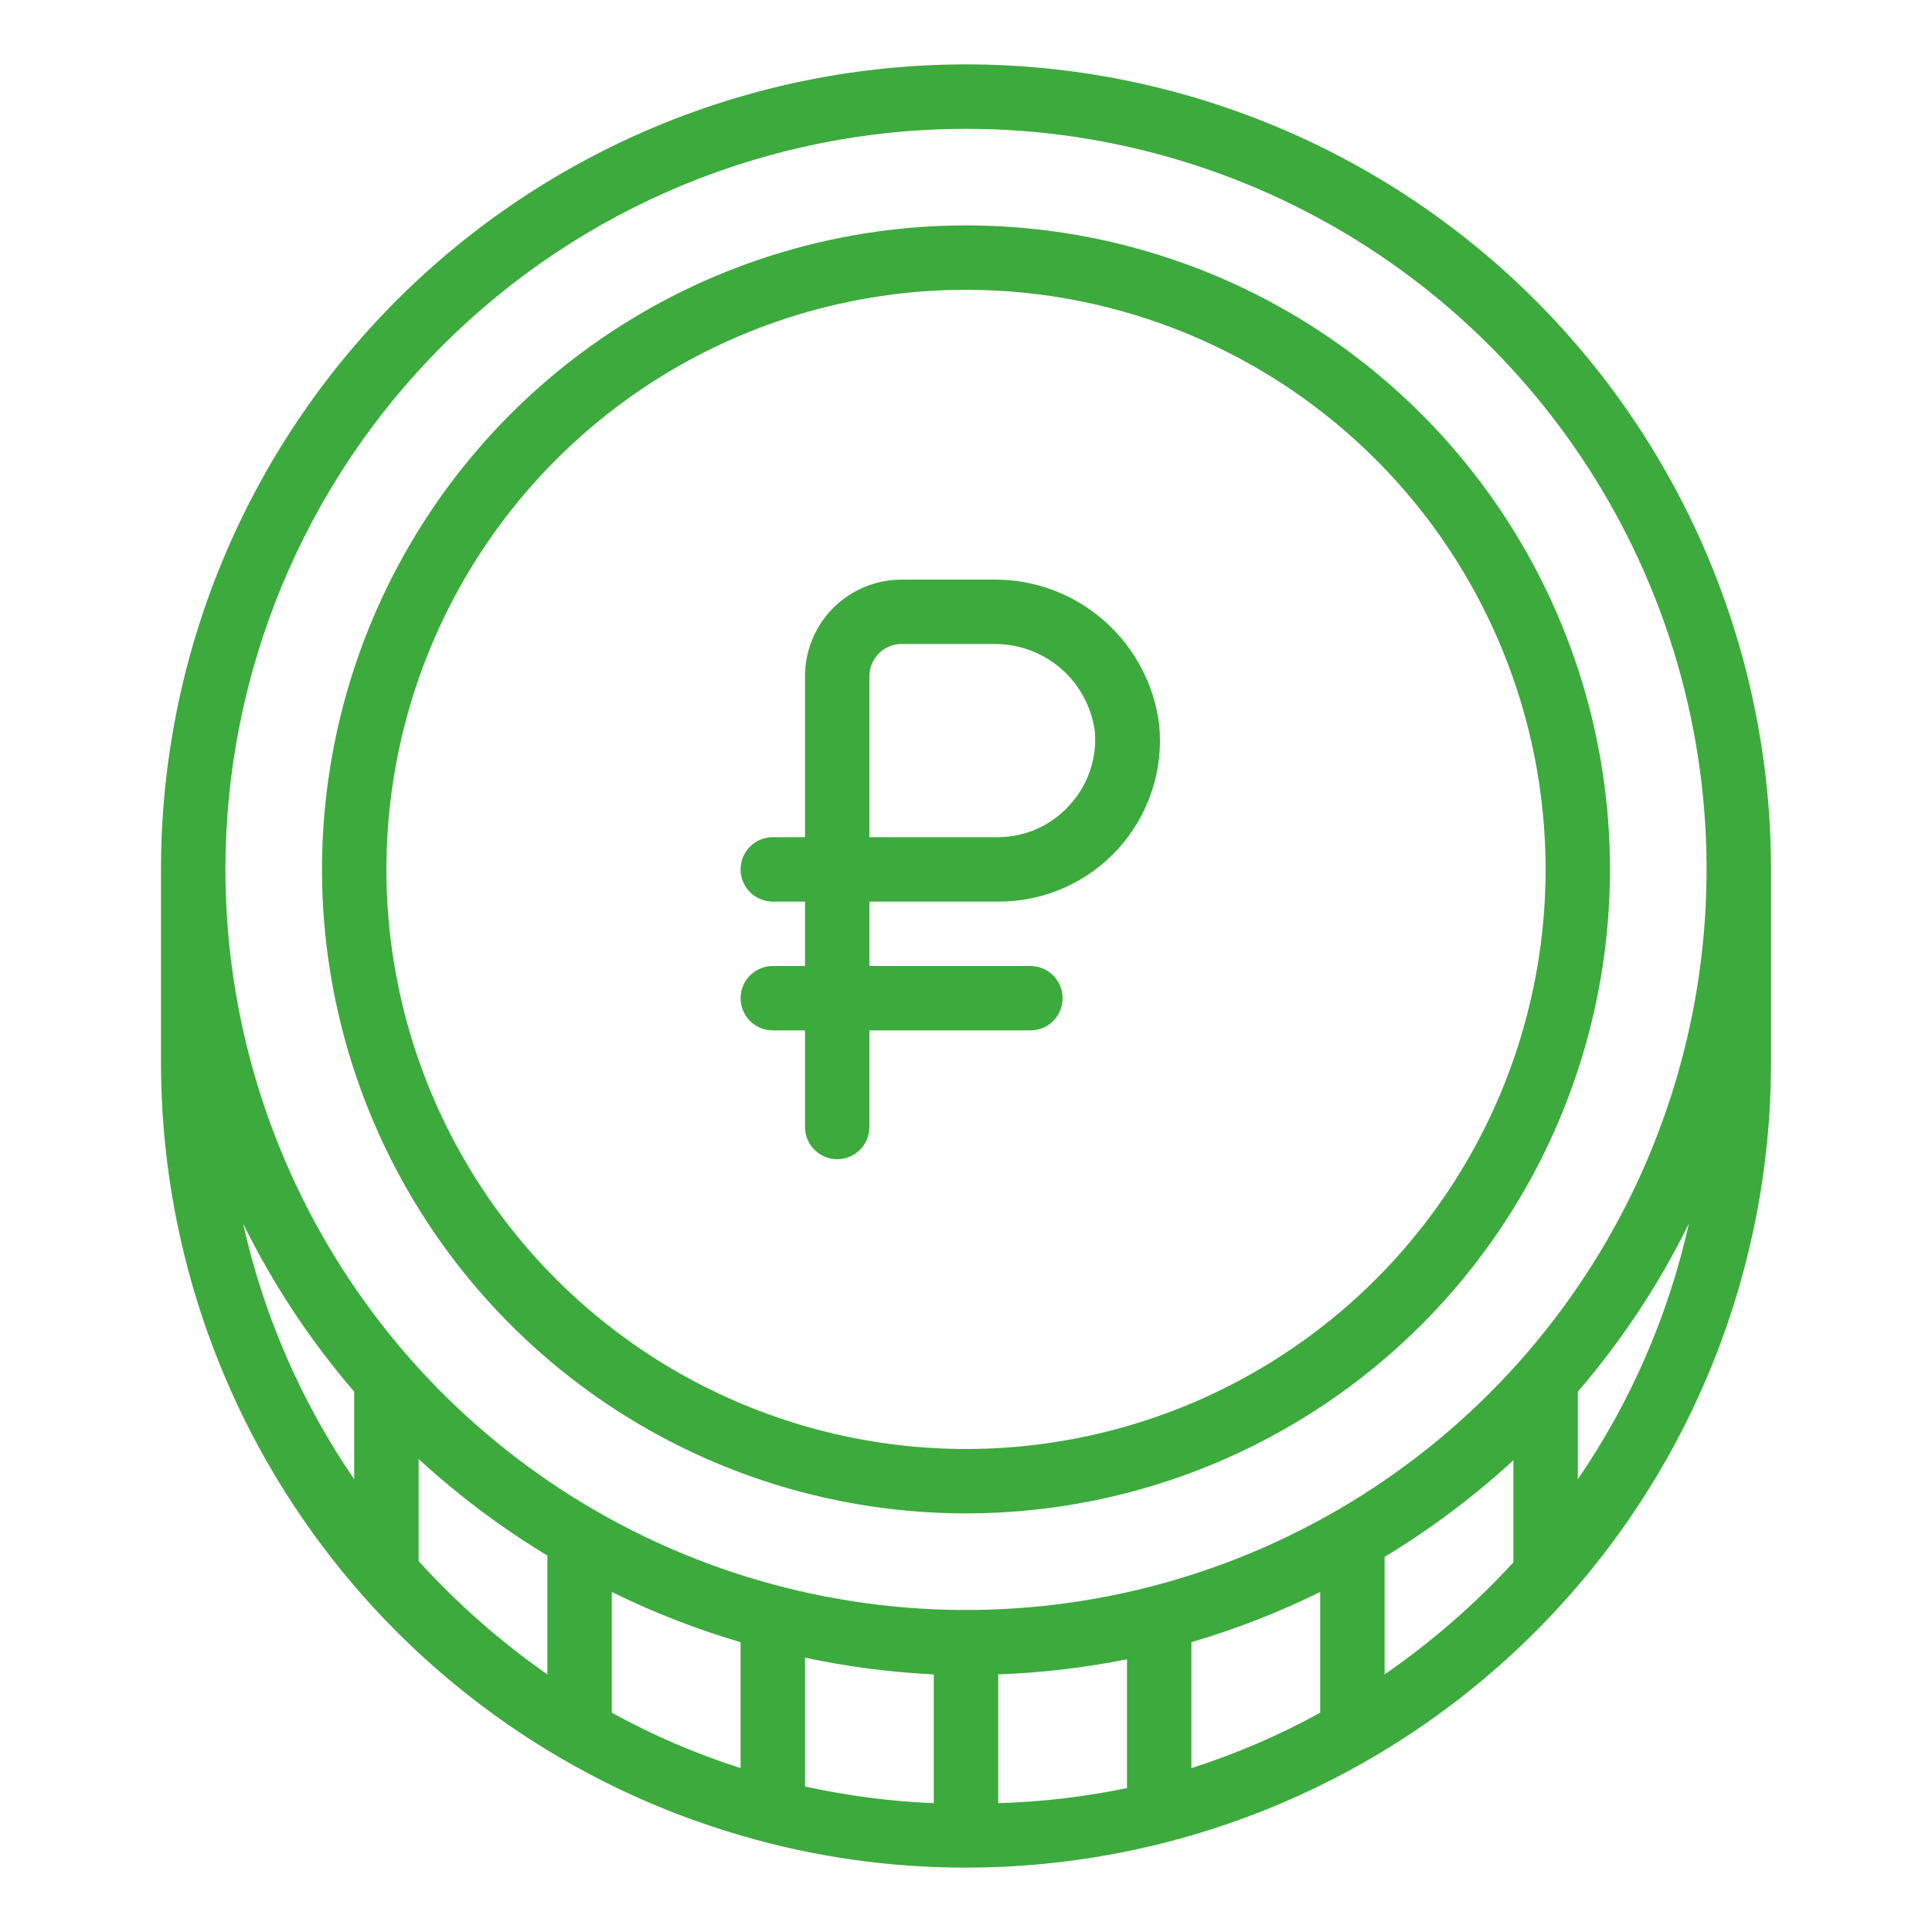
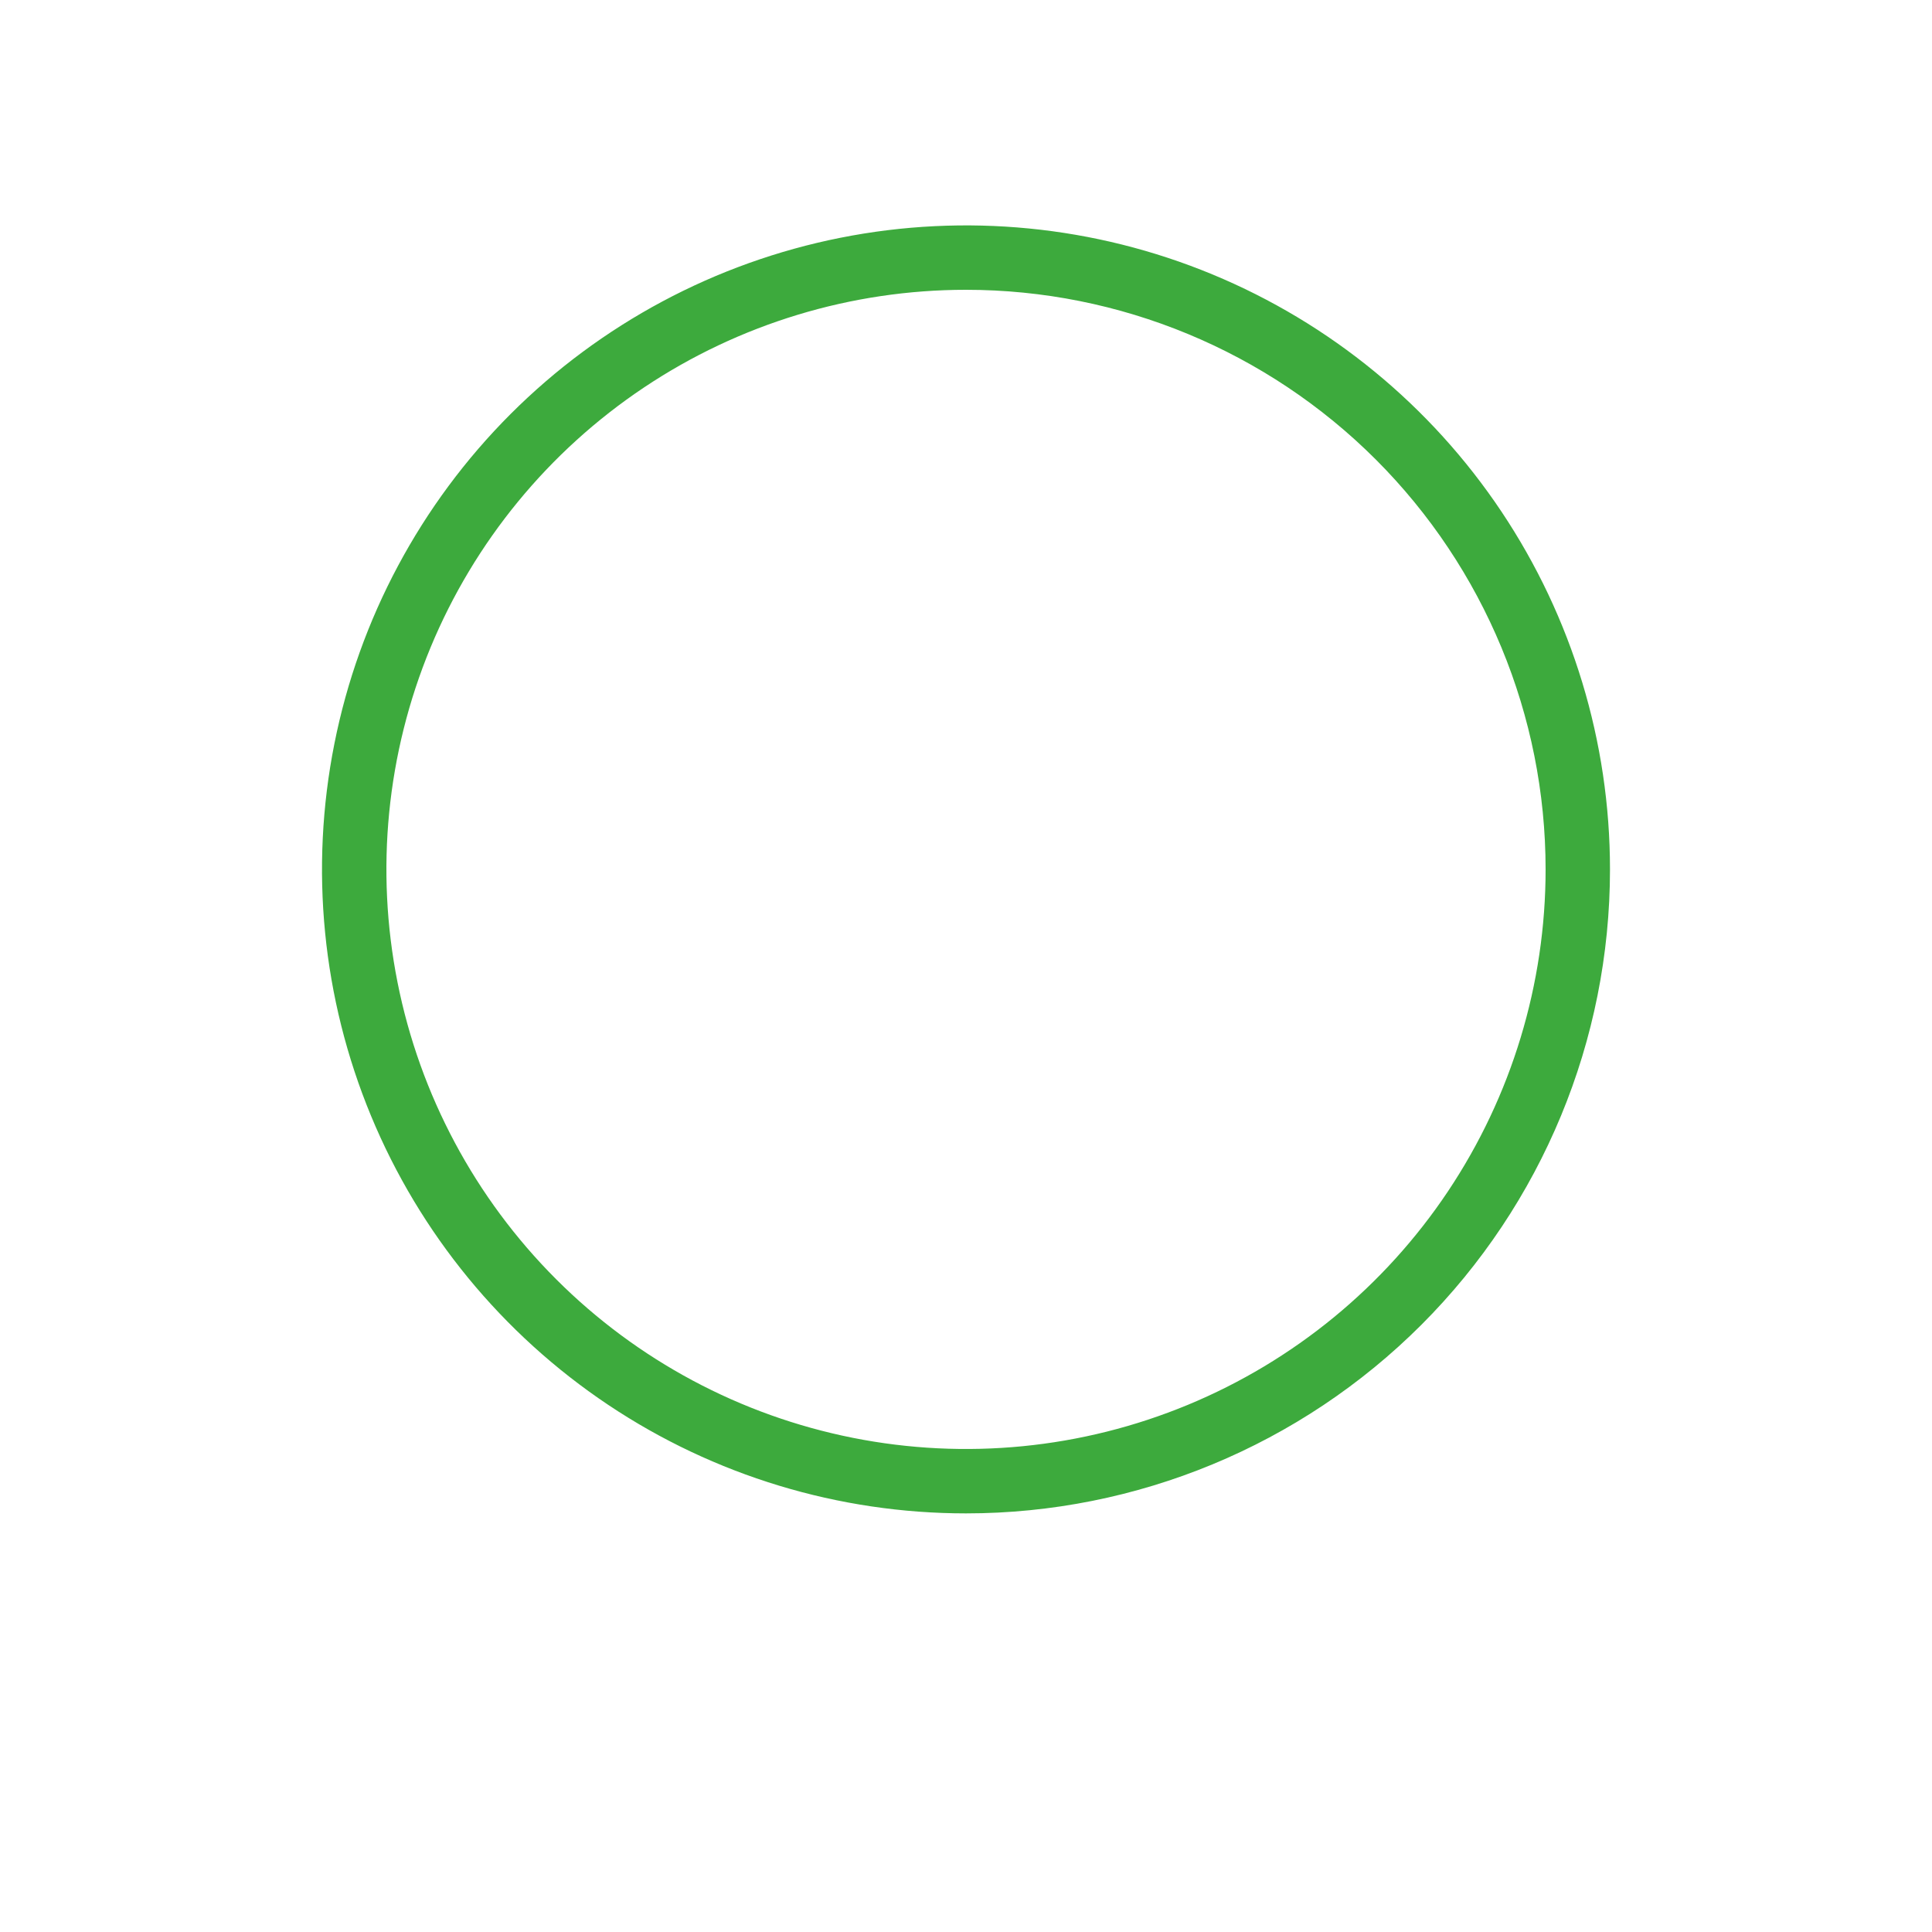
<svg xmlns="http://www.w3.org/2000/svg" width="52" height="52" viewBox="0 0 52 52" fill="none">
-   <path d="M26.867 24.267C27.473 24.27 28.074 24.145 28.629 23.901C29.185 23.657 29.683 23.3 30.091 22.851C30.5 22.403 30.809 21.873 31 21.298C31.192 20.722 31.259 20.112 31.2 19.509C31.066 18.42 30.534 17.419 29.707 16.697C28.88 15.976 27.817 15.585 26.719 15.6H24.267C23.577 15.6 22.916 15.874 22.428 16.361C21.941 16.849 21.667 17.51 21.667 18.2V22.533H20.8C20.57 22.533 20.35 22.625 20.187 22.787C20.025 22.95 19.933 23.17 19.933 23.4C19.933 23.63 20.025 23.85 20.187 24.013C20.35 24.175 20.57 24.267 20.8 24.267H21.667V26H20.8C20.57 26 20.35 26.091 20.187 26.254C20.025 26.416 19.933 26.637 19.933 26.867C19.933 27.096 20.025 27.317 20.187 27.48C20.35 27.642 20.57 27.733 20.8 27.733H21.667V30.333C21.667 30.563 21.758 30.784 21.921 30.946C22.083 31.109 22.303 31.2 22.533 31.2C22.763 31.2 22.984 31.109 23.146 30.946C23.309 30.784 23.4 30.563 23.4 30.333V27.733H27.733C27.963 27.733 28.184 27.642 28.346 27.48C28.509 27.317 28.6 27.096 28.6 26.867C28.6 26.637 28.509 26.416 28.346 26.254C28.184 26.091 27.963 26 27.733 26H23.4V24.267H26.867ZM23.4 18.2C23.4 17.97 23.491 17.75 23.654 17.587C23.816 17.425 24.037 17.333 24.267 17.333H26.719C27.385 17.319 28.032 17.549 28.539 17.98C29.045 18.412 29.375 19.014 29.467 19.673C29.499 20.034 29.456 20.398 29.339 20.741C29.223 21.085 29.036 21.4 28.791 21.667C28.548 21.938 28.252 22.155 27.921 22.304C27.589 22.453 27.23 22.531 26.867 22.533H23.4V18.2Z" fill="#3DAA3D" />
  <path d="M26 40.733C22.572 40.733 19.221 39.717 16.37 37.812C13.52 35.907 11.298 33.2 9.986 30.033C8.674 26.866 8.331 23.381 9 20.018C9.668 16.656 11.319 13.568 13.743 11.143C16.168 8.719 19.256 7.069 22.618 6.4C25.981 5.731 29.466 6.074 32.633 7.386C35.8 8.698 38.508 10.92 40.412 13.77C42.317 16.621 43.333 19.972 43.333 23.4C43.333 27.997 41.507 32.406 38.257 35.657C35.006 38.907 30.597 40.733 26 40.733ZM26 7.8C22.915 7.8 19.898 8.715 17.333 10.429C14.768 12.143 12.768 14.58 11.587 17.43C10.407 20.281 10.098 23.417 10.7 26.443C11.302 29.47 12.787 32.249 14.969 34.431C17.151 36.613 19.93 38.098 22.957 38.7C25.983 39.302 29.119 38.993 31.97 37.812C34.82 36.632 37.257 34.632 38.971 32.067C40.685 29.502 41.6 26.485 41.6 23.4C41.6 19.263 39.956 15.295 37.031 12.369C34.105 9.444 30.137 7.8 26 7.8Z" fill="#3DAA3D" />
-   <path d="M26 1.733C20.254 1.733 14.743 4.016 10.679 8.079C6.616 12.143 4.333 17.654 4.333 23.4V28.6C4.333 33.288 5.854 37.85 8.667 41.6C11.479 45.35 15.433 48.087 19.933 49.4C21.904 49.978 23.947 50.27 26 50.267C28.845 50.267 31.663 49.706 34.291 48.617C36.92 47.529 39.309 45.933 41.321 43.921C43.333 41.909 44.929 39.52 46.017 36.892C47.106 34.263 47.667 31.445 47.667 28.6V23.4C47.667 20.555 47.106 17.737 46.017 15.108C44.929 12.48 43.333 10.091 41.321 8.079C39.309 6.067 36.92 4.471 34.291 3.383C31.663 2.294 28.845 1.733 26 1.733ZM26 3.467C29.942 3.467 33.796 4.636 37.074 6.826C40.352 9.016 42.907 12.13 44.416 15.772C45.925 19.414 46.319 23.422 45.55 27.289C44.781 31.155 42.883 34.707 40.095 37.495C37.307 40.283 33.755 42.181 29.889 42.95C26.022 43.719 22.014 43.325 18.372 41.816C14.729 40.307 11.616 37.752 9.426 34.474C7.236 31.196 6.067 27.342 6.067 23.4C6.067 18.113 8.167 13.043 11.905 9.305C15.643 5.567 20.713 3.467 26 3.467ZM25.133 45.067V48.533C23.967 48.485 22.807 48.334 21.667 48.083V44.616C22.808 44.859 23.968 45.01 25.133 45.067ZM26.867 45.067C28.031 45.024 29.191 44.888 30.333 44.659V48.126C29.192 48.363 28.032 48.499 26.867 48.533V45.067ZM32.067 44.2C33.259 43.849 34.419 43.397 35.533 42.848V46.098C34.429 46.706 33.268 47.205 32.067 47.589V44.2ZM9.533 37.457V39.815C8.107 37.733 7.092 35.397 6.543 32.933C7.345 34.562 8.35 36.082 9.533 37.457ZM11.267 42.016V39.269C12.333 40.248 13.495 41.119 14.733 41.869V45.067C13.467 44.183 12.304 43.16 11.267 42.016ZM16.467 46.098V42.848C17.581 43.397 18.741 43.85 19.933 44.2V47.589C18.732 47.205 17.571 46.706 16.467 46.098ZM37.267 45.067V41.903C38.505 41.154 39.667 40.283 40.733 39.303V42.051C39.694 43.182 38.531 44.194 37.267 45.067ZM42.467 39.867V37.457C43.65 36.082 44.655 34.562 45.457 32.933C44.908 35.397 43.893 37.733 42.467 39.815V39.867Z" fill="#3DAA3D" />
</svg>